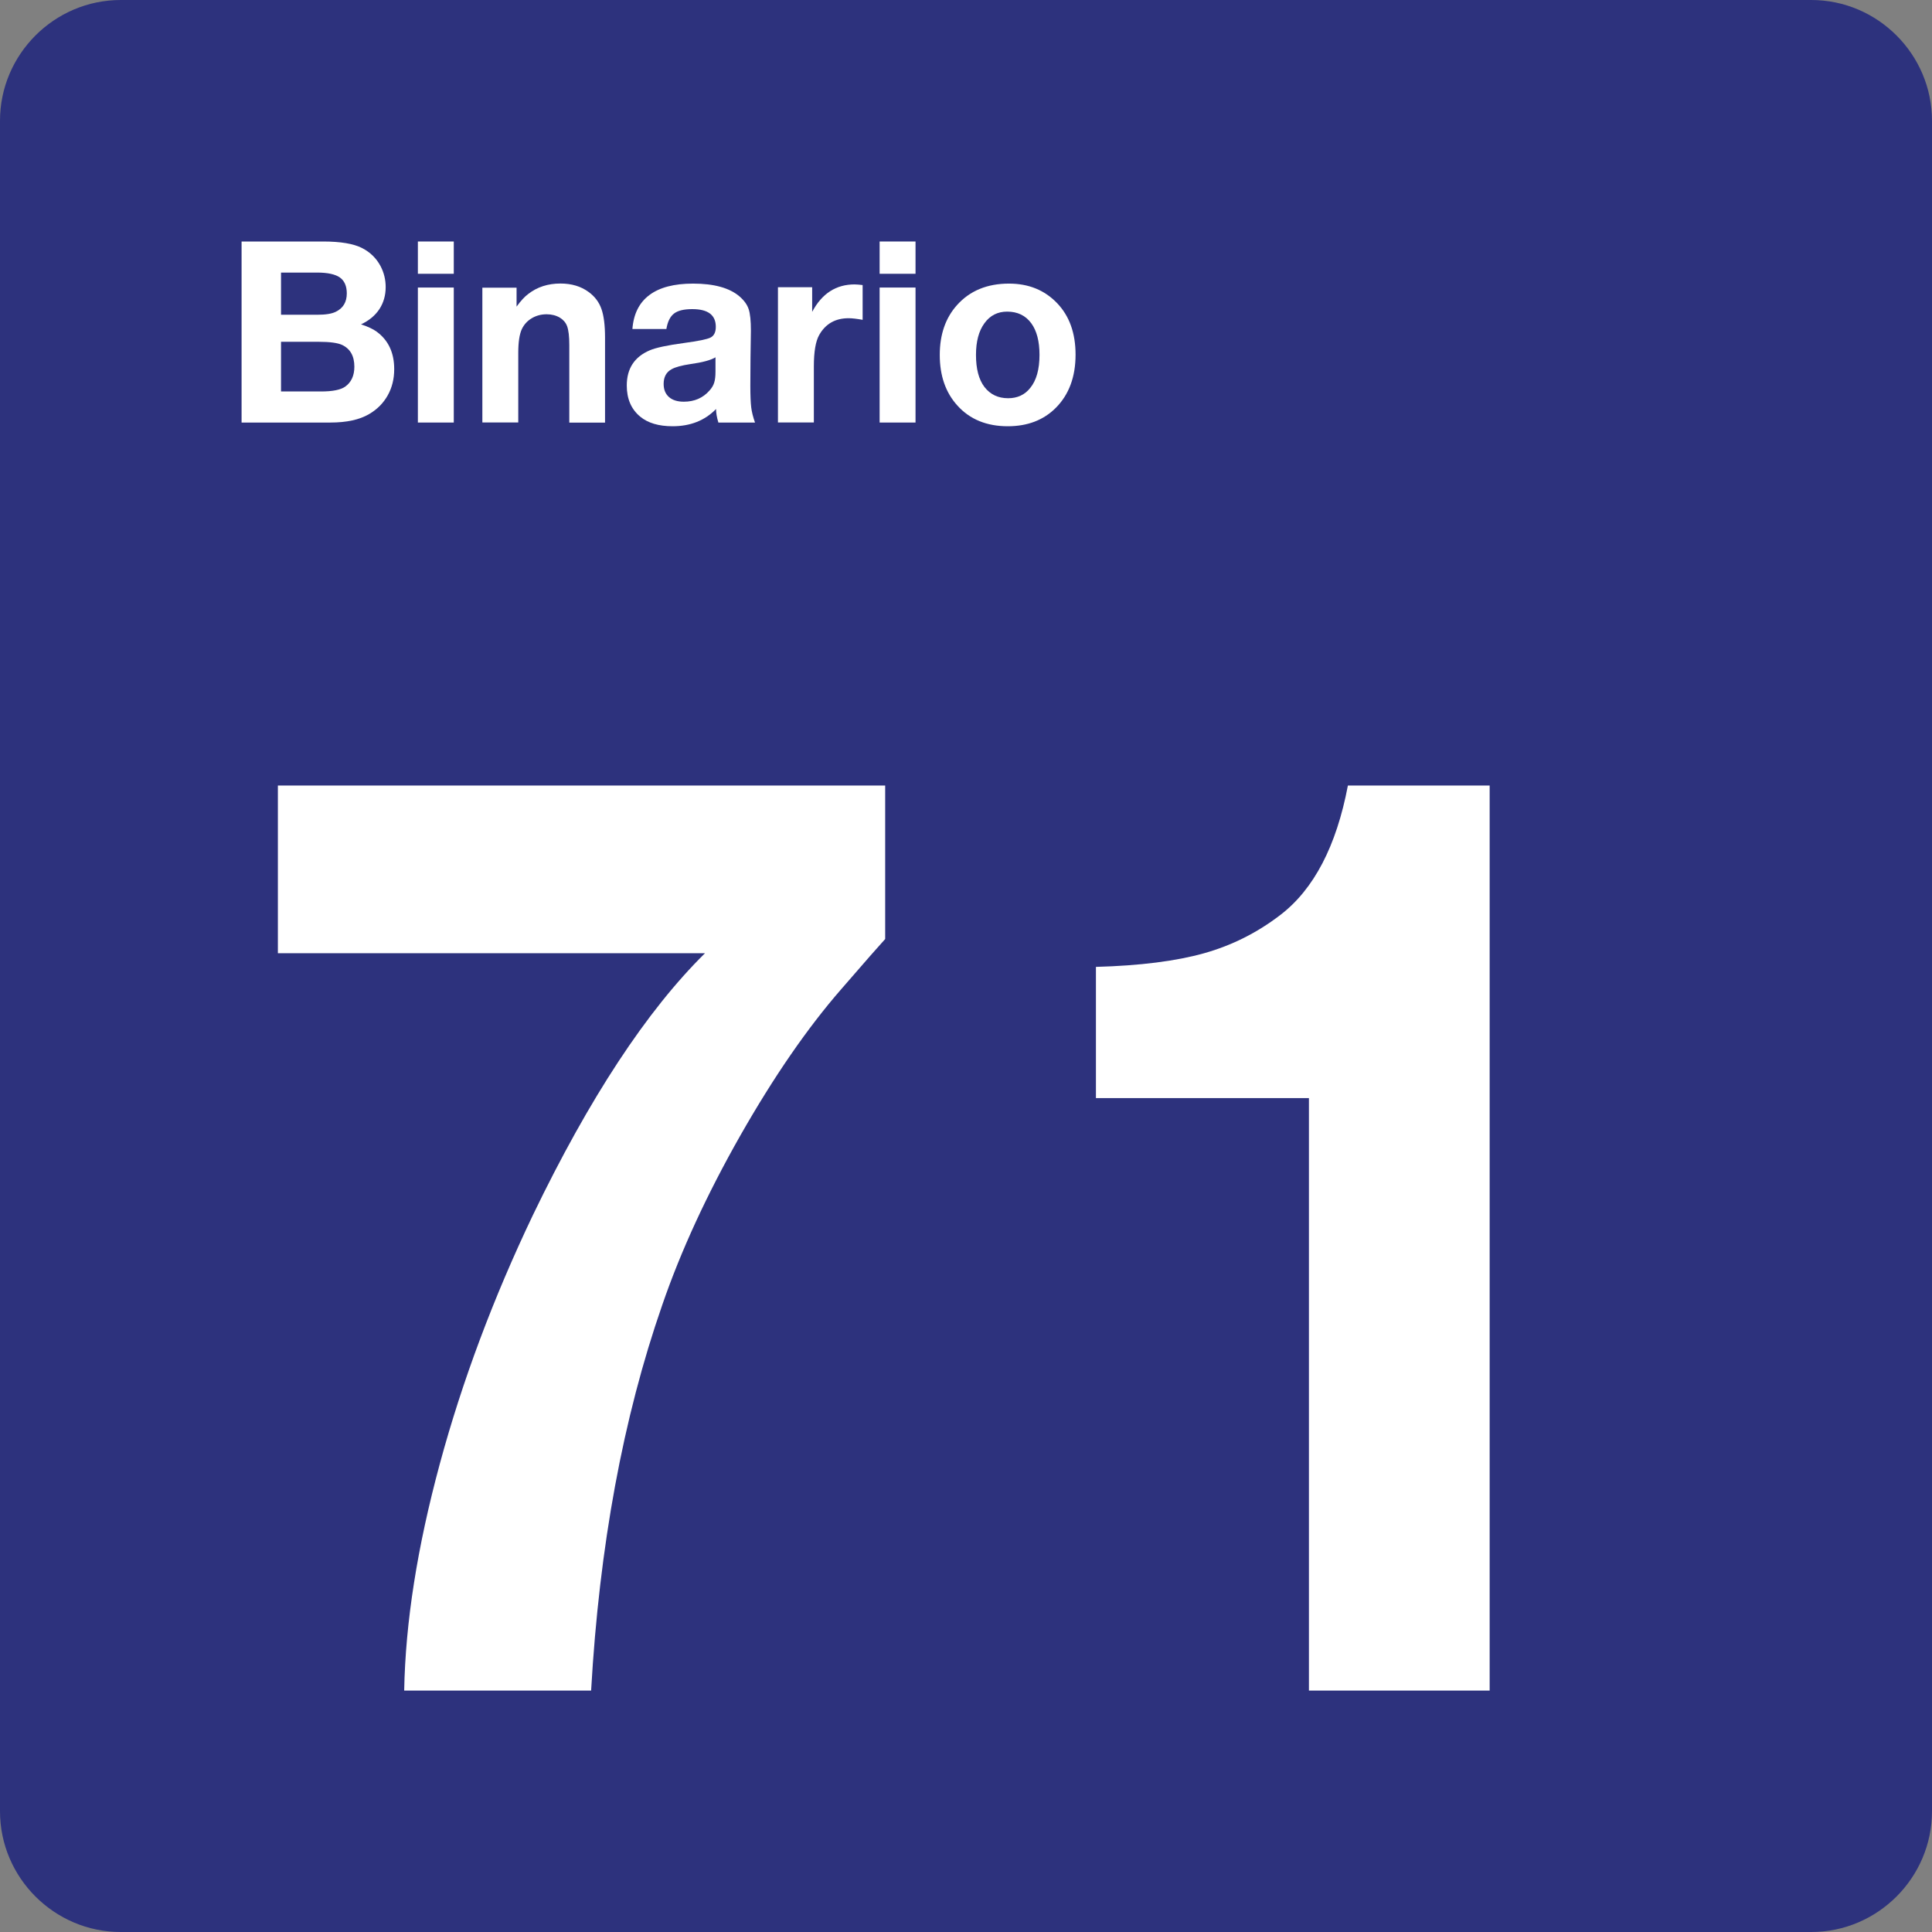
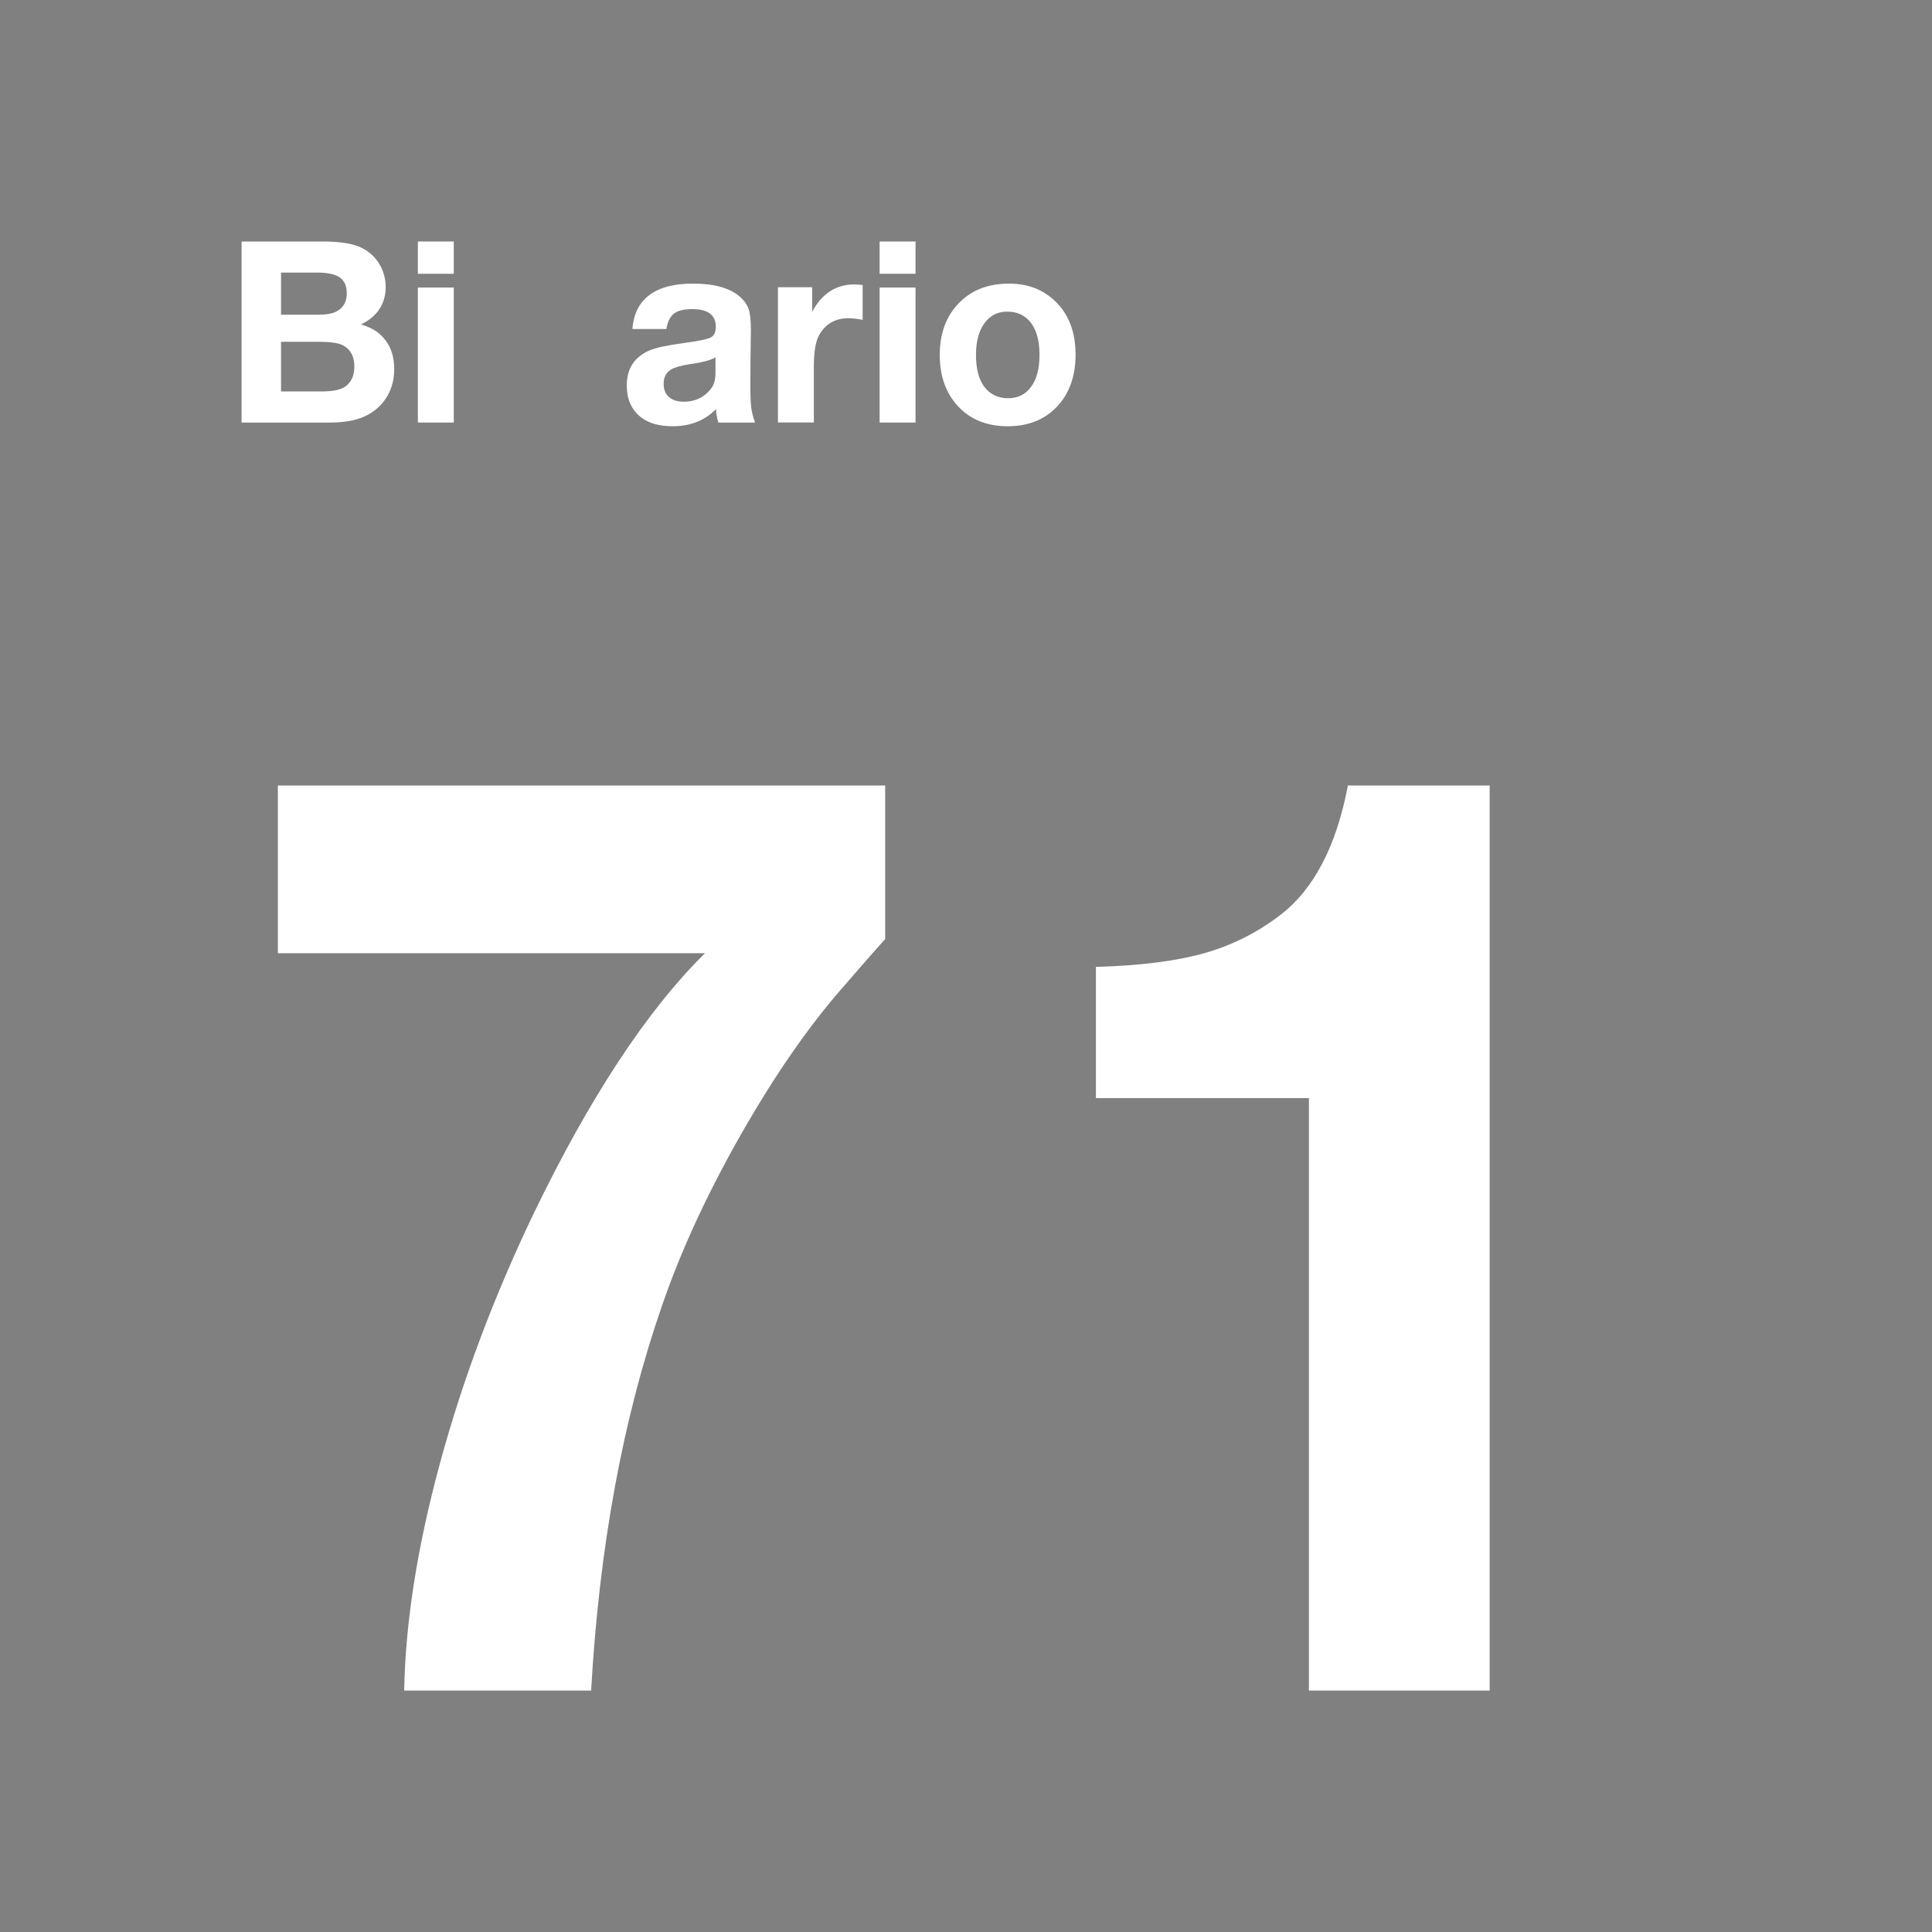
<svg xmlns="http://www.w3.org/2000/svg" version="1.0" id="Ebene_1" x="0px" y="0px" viewBox="0 0 24 24" enable-background="new 0 0 24 24" xml:space="preserve">
  <rect x="0" y="0" width="24" height="24" fill="#808080" stroke="none" />
  <g id="SVG_x5F_24x24pt">
-     <path id="backgroundBlue" fill="#2D327D" d="M0,22.5v-21C0,0.675,0.675,0,1.5,0h21C23.325,0,24,0.675,24,1.5v21   c0,0.825-0.675,1.5-1.5,1.5h-21C0.675,24,0,23.325,0,22.5z" />
    <g id="content_1_">
      <g>
        <path fill="#FFFFFF" d="M10.996,9.758v1.907c-0.062,0.067-0.244,0.274-0.546,0.623c-0.42,0.482-0.838,1.088-1.254,1.819     c-0.415,0.731-0.738,1.432-0.969,2.103c-0.487,1.4-0.782,2.997-0.884,4.791H5.021c0.015-0.846,0.163-1.784,0.442-2.815     c0.279-1.031,0.665-2.061,1.157-3.092c0.702-1.456,1.415-2.54,2.138-3.253H3.452V9.758H10.996z" />
        <path fill="#FFFFFF" d="M18.505,9.758v11.243H16.26v-7.36h-0.8h-0.8h-0.777h-0.269v-1.63c0.549-0.015,0.996-0.072,1.342-0.169     c0.346-0.097,0.663-0.256,0.95-0.477c0.415-0.318,0.695-0.854,0.838-1.607H18.505z" />
      </g>
      <g id="Binario">
        <path fill="#FFFFFF" d="M3.001,3h1.012C4.23,3,4.392,3.027,4.499,3.082c0.1,0.051,0.176,0.126,0.228,0.223     C4.77,3.387,4.791,3.474,4.791,3.566c0,0.103-0.026,0.194-0.078,0.274C4.66,3.92,4.584,3.983,4.485,4.029     C4.571,4.058,4.636,4.088,4.679,4.12c0.146,0.107,0.218,0.262,0.218,0.466c0,0.121-0.027,0.23-0.081,0.326     S4.685,5.086,4.585,5.144c-0.119,0.07-0.279,0.105-0.481,0.105H3.001V3z M3.491,3.386v0.524H3.94     c0.105,0,0.181-0.012,0.231-0.037c0.091-0.044,0.137-0.12,0.137-0.228c0-0.091-0.029-0.157-0.086-0.198     C4.165,3.407,4.071,3.386,3.94,3.386H3.491z M3.491,4.246v0.617h0.497c0.143,0,0.243-0.02,0.3-0.06     c0.076-0.054,0.114-0.137,0.114-0.248c0-0.132-0.051-0.223-0.154-0.271C4.192,4.259,4.097,4.246,3.964,4.246H3.491z" />
        <path fill="#FFFFFF" d="M5.637,3v0.401H5.191V3H5.637z M5.637,3.572v1.677H5.191V3.572H5.637z" />
-         <path fill="#FFFFFF" d="M6.417,3.574v0.235c0.052-0.072,0.101-0.125,0.146-0.158c0.111-0.086,0.244-0.129,0.4-0.129     c0.137,0,0.254,0.035,0.349,0.105c0.076,0.055,0.129,0.125,0.159,0.21c0.03,0.085,0.045,0.204,0.045,0.358v1.055H7.072V4.287     c0-0.108-0.009-0.187-0.028-0.237C7.027,4.006,6.997,3.972,6.955,3.946C6.907,3.918,6.852,3.904,6.791,3.904     c-0.068,0-0.129,0.016-0.185,0.049C6.551,3.986,6.51,4.031,6.483,4.087C6.453,4.151,6.438,4.25,6.438,4.384v0.864H5.992V3.574     H6.417z" />
        <path fill="#FFFFFF" d="M9.379,5.249H8.924C8.904,5.183,8.895,5.127,8.895,5.081c-0.139,0.143-0.319,0.214-0.54,0.214     c-0.172,0-0.307-0.04-0.403-0.12C7.841,5.083,7.786,4.954,7.786,4.789c0-0.21,0.095-0.356,0.285-0.437     c0.077-0.033,0.218-0.063,0.425-0.091c0.177-0.024,0.288-0.046,0.331-0.068S8.892,4.126,8.892,4.06     c0-0.147-0.097-0.22-0.292-0.22c-0.104,0-0.179,0.018-0.227,0.055S8.293,3.996,8.278,4.087H7.856     C7.87,3.901,7.94,3.76,8.067,3.665C8.194,3.57,8.375,3.523,8.61,3.523c0.259,0,0.451,0.053,0.575,0.158     C9.243,3.731,9.281,3.783,9.3,3.84c0.019,0.056,0.028,0.146,0.028,0.268c0,0.026-0.002,0.138-0.005,0.338     C9.322,4.648,9.321,4.764,9.321,4.793c0,0.122,0.004,0.211,0.011,0.268C9.339,5.119,9.355,5.181,9.379,5.249z M8.889,4.438     C8.831,4.474,8.726,4.502,8.575,4.523C8.468,4.539,8.391,4.56,8.344,4.586c-0.067,0.036-0.1,0.097-0.1,0.183     c0,0.07,0.022,0.124,0.066,0.163C8.354,4.971,8.416,4.99,8.495,4.99c0.131,0,0.237-0.046,0.318-0.138     C8.842,4.82,8.862,4.787,8.872,4.753c0.011-0.034,0.016-0.08,0.016-0.136V4.438z" />
        <path fill="#FFFFFF" d="M10.716,3.541v0.432c-0.072-0.013-0.13-0.02-0.174-0.02c-0.166,0-0.288,0.07-0.366,0.209     c-0.044,0.078-0.066,0.208-0.066,0.391v0.695H9.664v-1.68h0.425v0.306c0.121-0.228,0.297-0.341,0.528-0.341     C10.644,3.534,10.678,3.536,10.716,3.541z" />
        <path fill="#FFFFFF" d="M11.373,3v0.401h-0.446V3H11.373z M11.373,3.572v1.677h-0.446V3.572H11.373z" />
        <path fill="#FFFFFF" d="M12.534,3.523c0.244,0,0.443,0.081,0.598,0.243c0.153,0.16,0.229,0.373,0.229,0.64     c0,0.276-0.082,0.496-0.245,0.66c-0.153,0.153-0.352,0.229-0.597,0.229c-0.261,0-0.47-0.085-0.624-0.255     c-0.148-0.162-0.221-0.372-0.221-0.631c0-0.254,0.072-0.461,0.215-0.62C12.048,3.612,12.263,3.523,12.534,3.523z M12.511,3.871     c-0.118,0-0.212,0.048-0.281,0.143c-0.071,0.096-0.106,0.228-0.106,0.395c0,0.173,0.035,0.306,0.105,0.398     c0.072,0.093,0.17,0.14,0.294,0.14c0.116,0,0.208-0.043,0.275-0.128c0.077-0.094,0.115-0.231,0.115-0.411     c0-0.168-0.034-0.299-0.102-0.392C12.74,3.919,12.64,3.871,12.511,3.871z" />
      </g>
    </g>
  </g>
</svg>